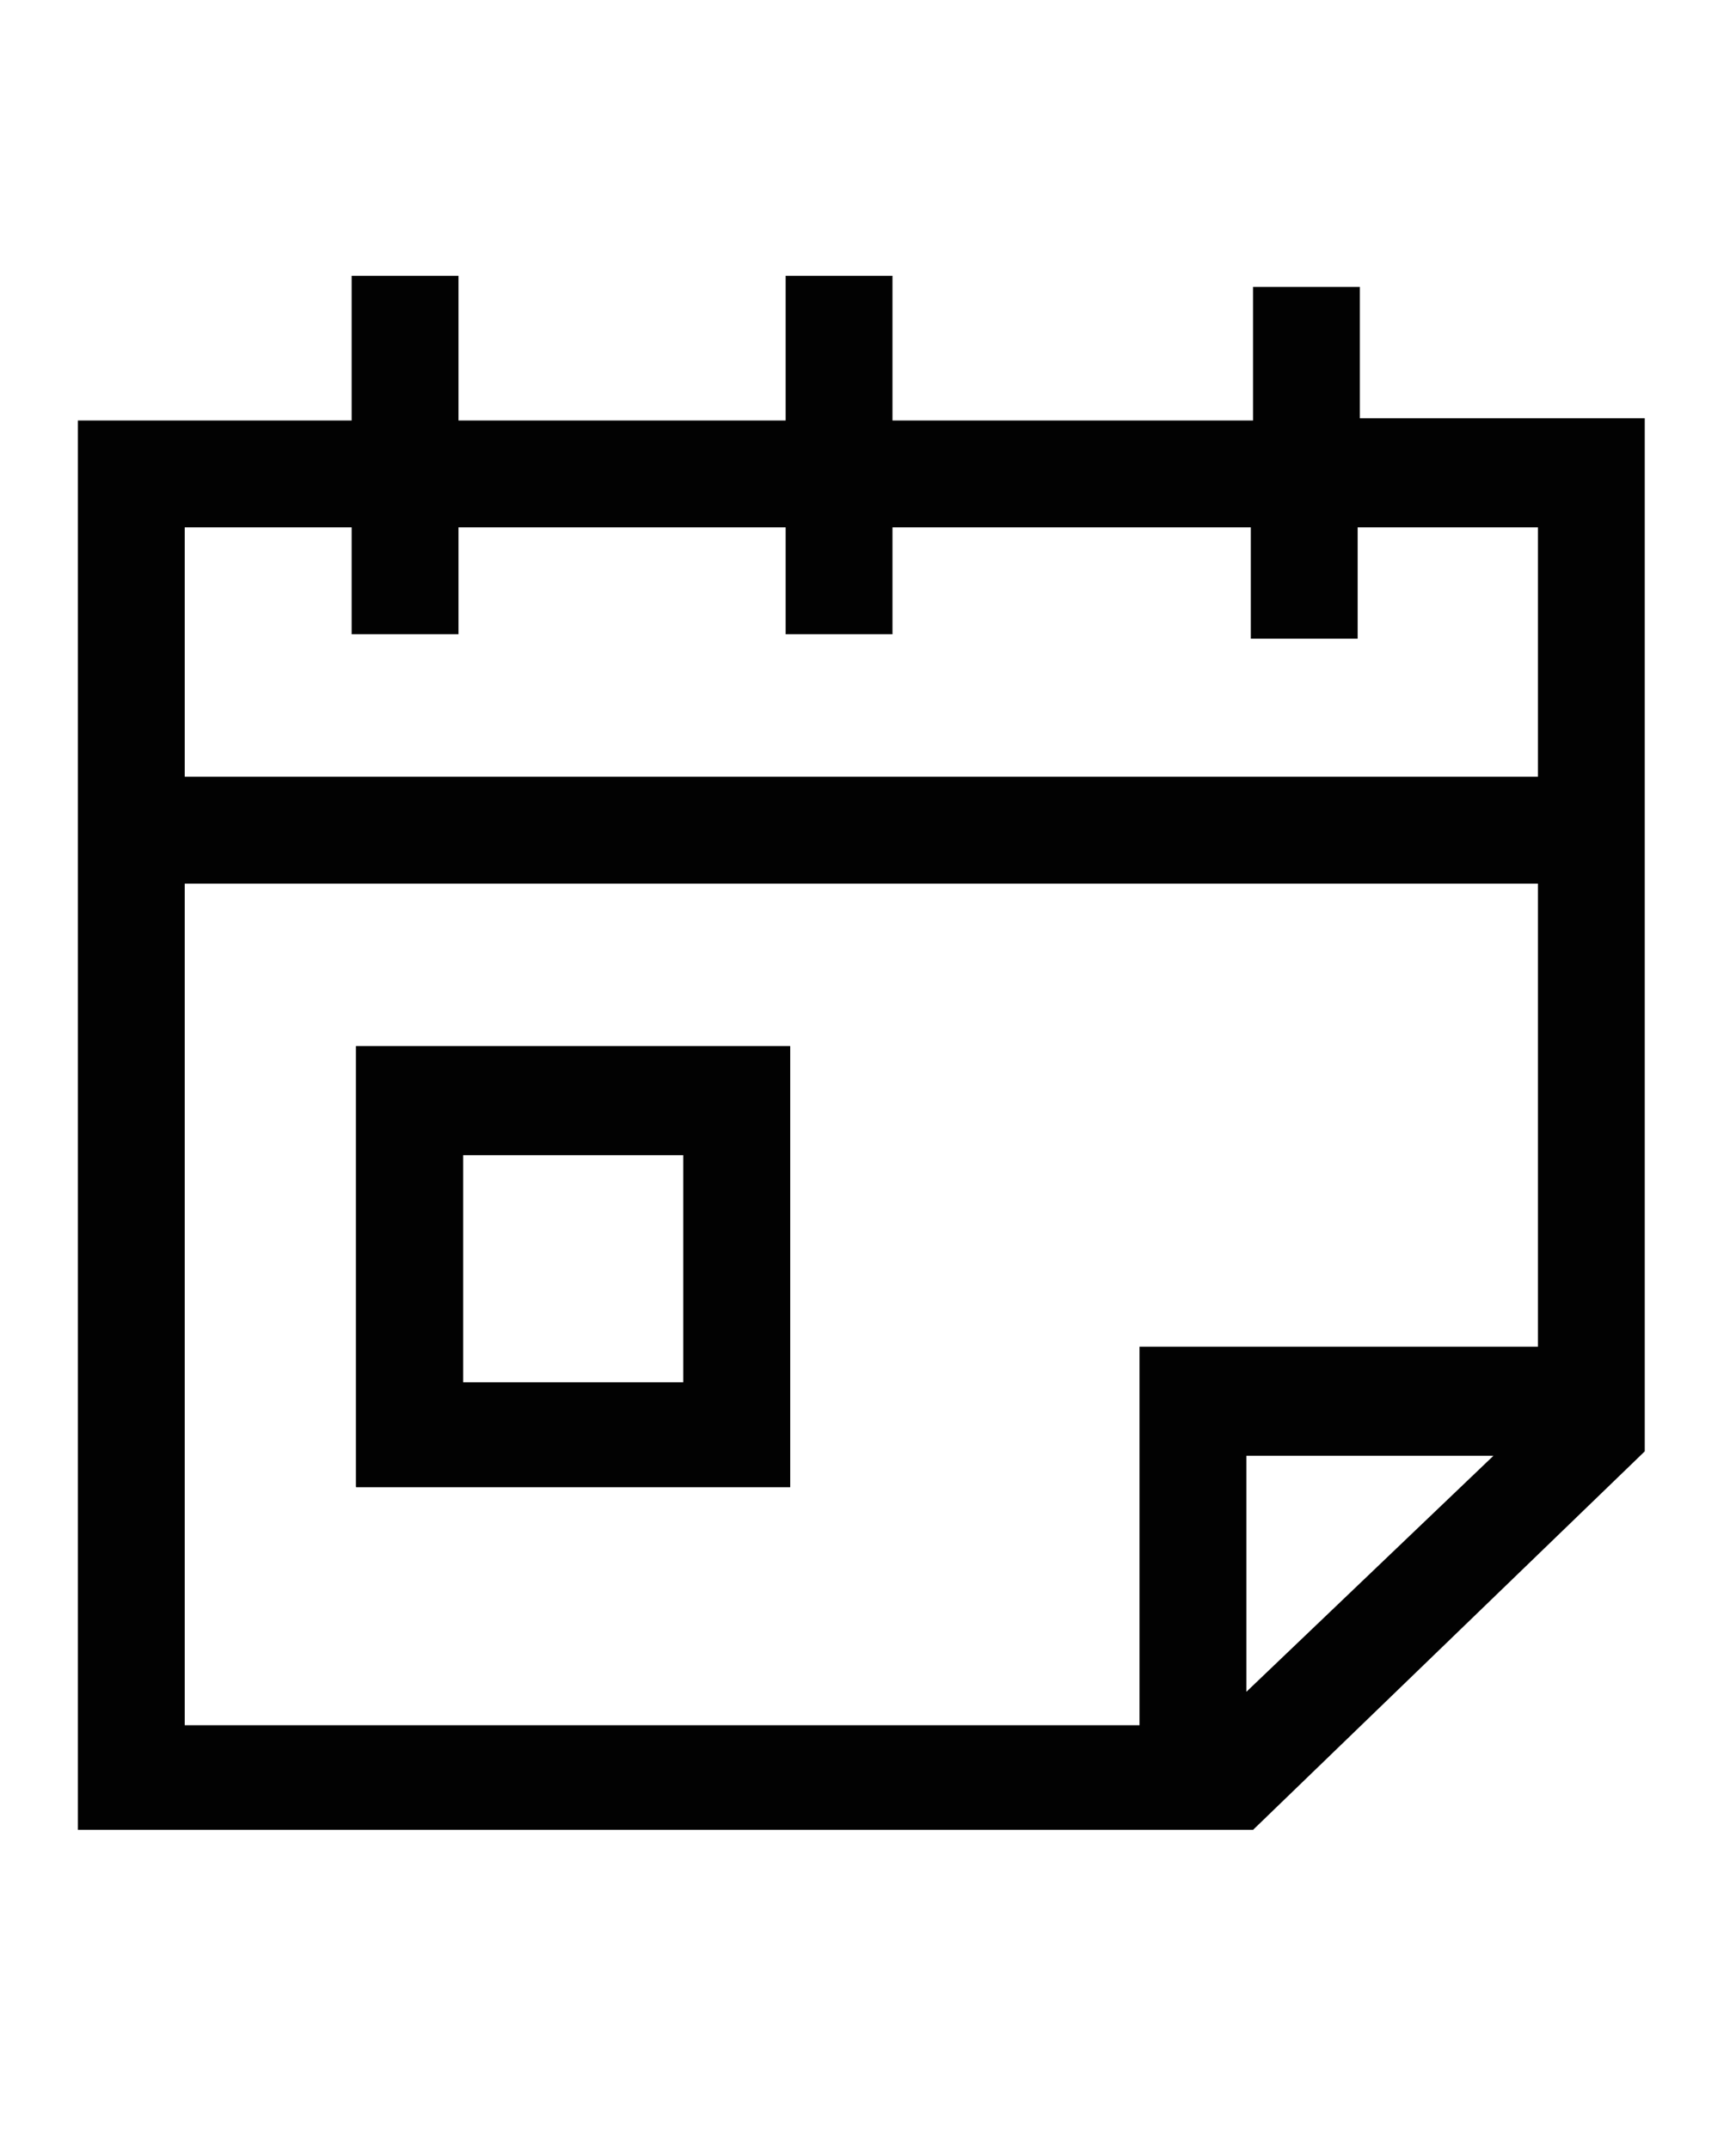
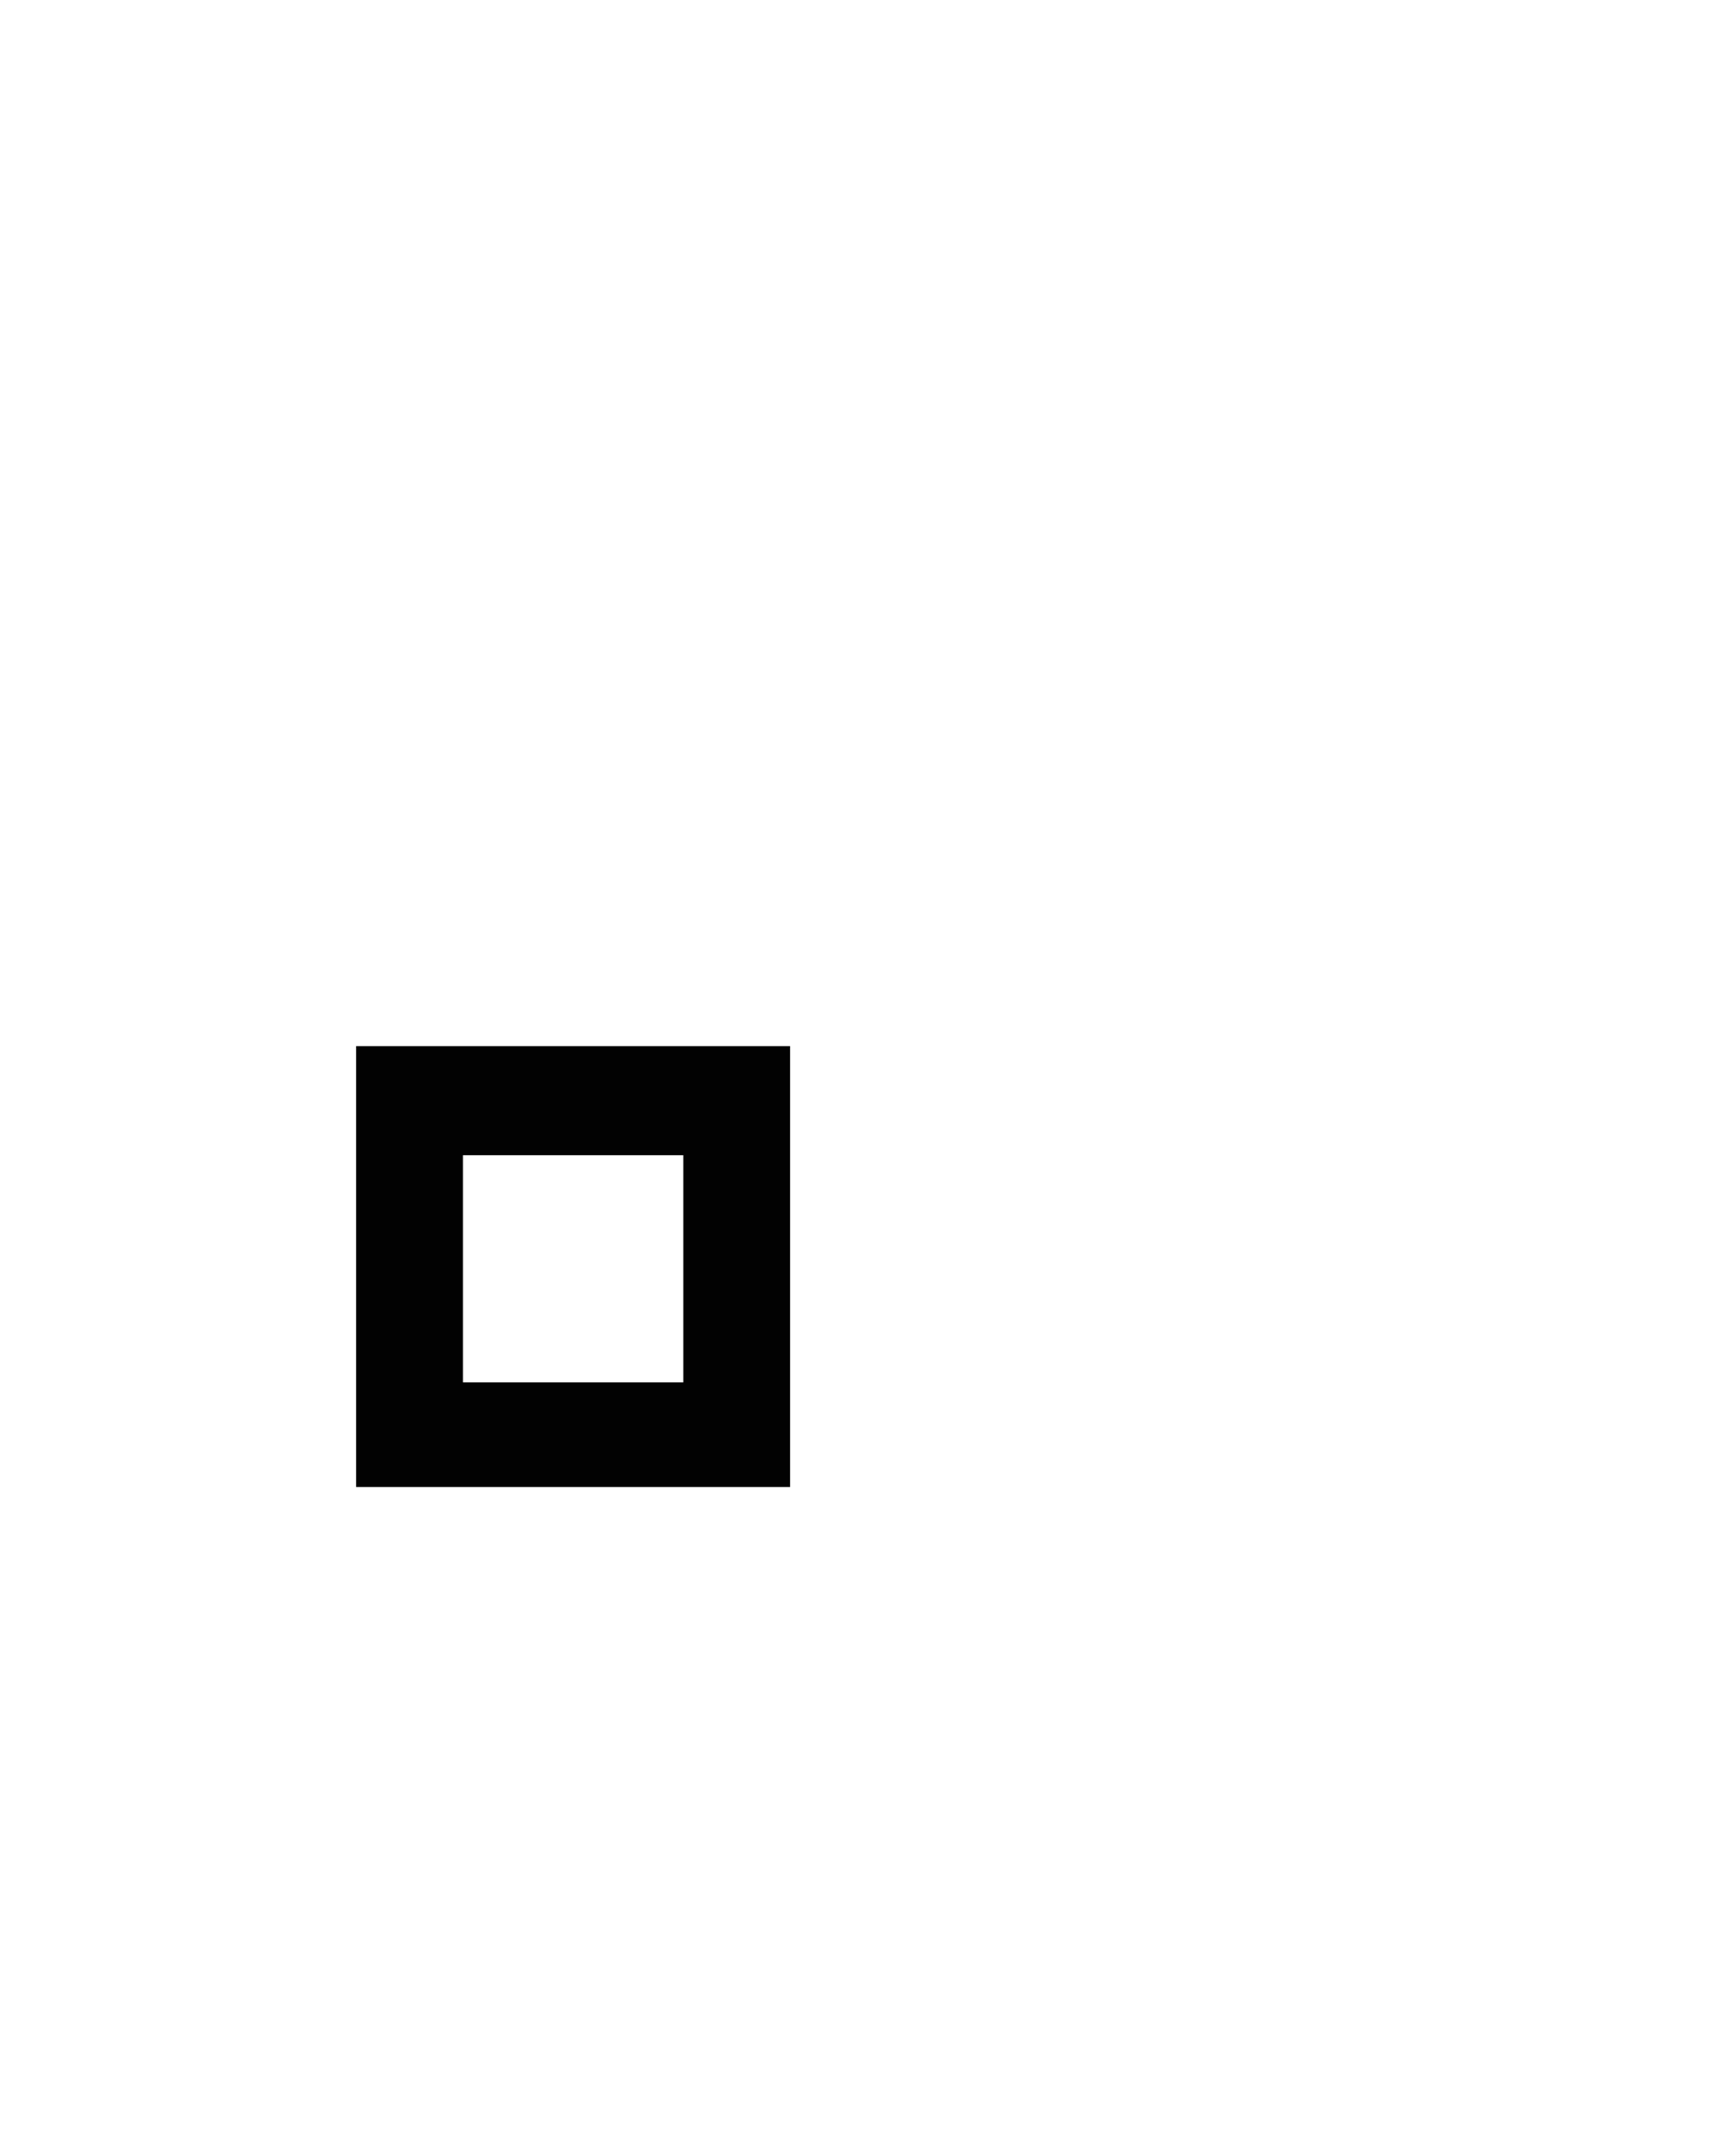
<svg xmlns="http://www.w3.org/2000/svg" id="Layer_1" version="1.1" viewBox="0 0 78 74" width="21" height="26">
  <defs>
    <style>
      .st0 {
        fill: #020202;
      }
    </style>
  </defs>
  <g id="Layer_11">
-     <path class="st0" d="M16,35.7v19.8h19.5v-19.8h-19.5ZM30.7,50.8h-9.9v-10.2h9.9s0,10.2,0,10.2ZM16,35.7v19.8h19.5v-19.8h-19.5ZM30.7,50.8h-9.9v-10.2h9.9s0,10.2,0,10.2ZM61.1,7.6V1.6h-4.8v6h-16.2V1.1h-4.8v6.5h-14.7V1.1h-4.8v6.5H3.5v63.3h52.8l17.6-17V7.5h-12.9.1ZM56,64.7v-10.6h11.1l-11.1,10.6ZM69.1,49.2h-17.9v17H8.3V28.4h60.8v20.8ZM69.1,23.6H8.3v-11.2h7.5v4.8h4.8v-4.8h14.7v4.8h4.8v-4.8h16.1v5h4.8v-5h8.1v11.2ZM35.5,35.7h-19.5v19.8h19.5v-19.8ZM30.7,50.8h-9.9v-10.2h9.9s0,10.2,0,10.2ZM16,35.7v19.8h19.5v-19.8h-19.5ZM30.7,50.8h-9.9v-10.2h9.9s0,10.2,0,10.2ZM16,35.7v19.8h19.5v-19.8h-19.5ZM30.7,50.8h-9.9v-10.2h9.9s0,10.2,0,10.2Z" />
-     <path class="st0" d="M16,35.7v19.8h19.5v-19.8h-19.5ZM30.7,50.8h-9.9v-10.2h9.9s0,10.2,0,10.2Z" />
    <path class="st0" d="M16,35.7v19.8h19.5v-19.8h-19.5ZM30.7,50.8h-9.9v-10.2h9.9s0,10.2,0,10.2Z" />
  </g>
</svg>